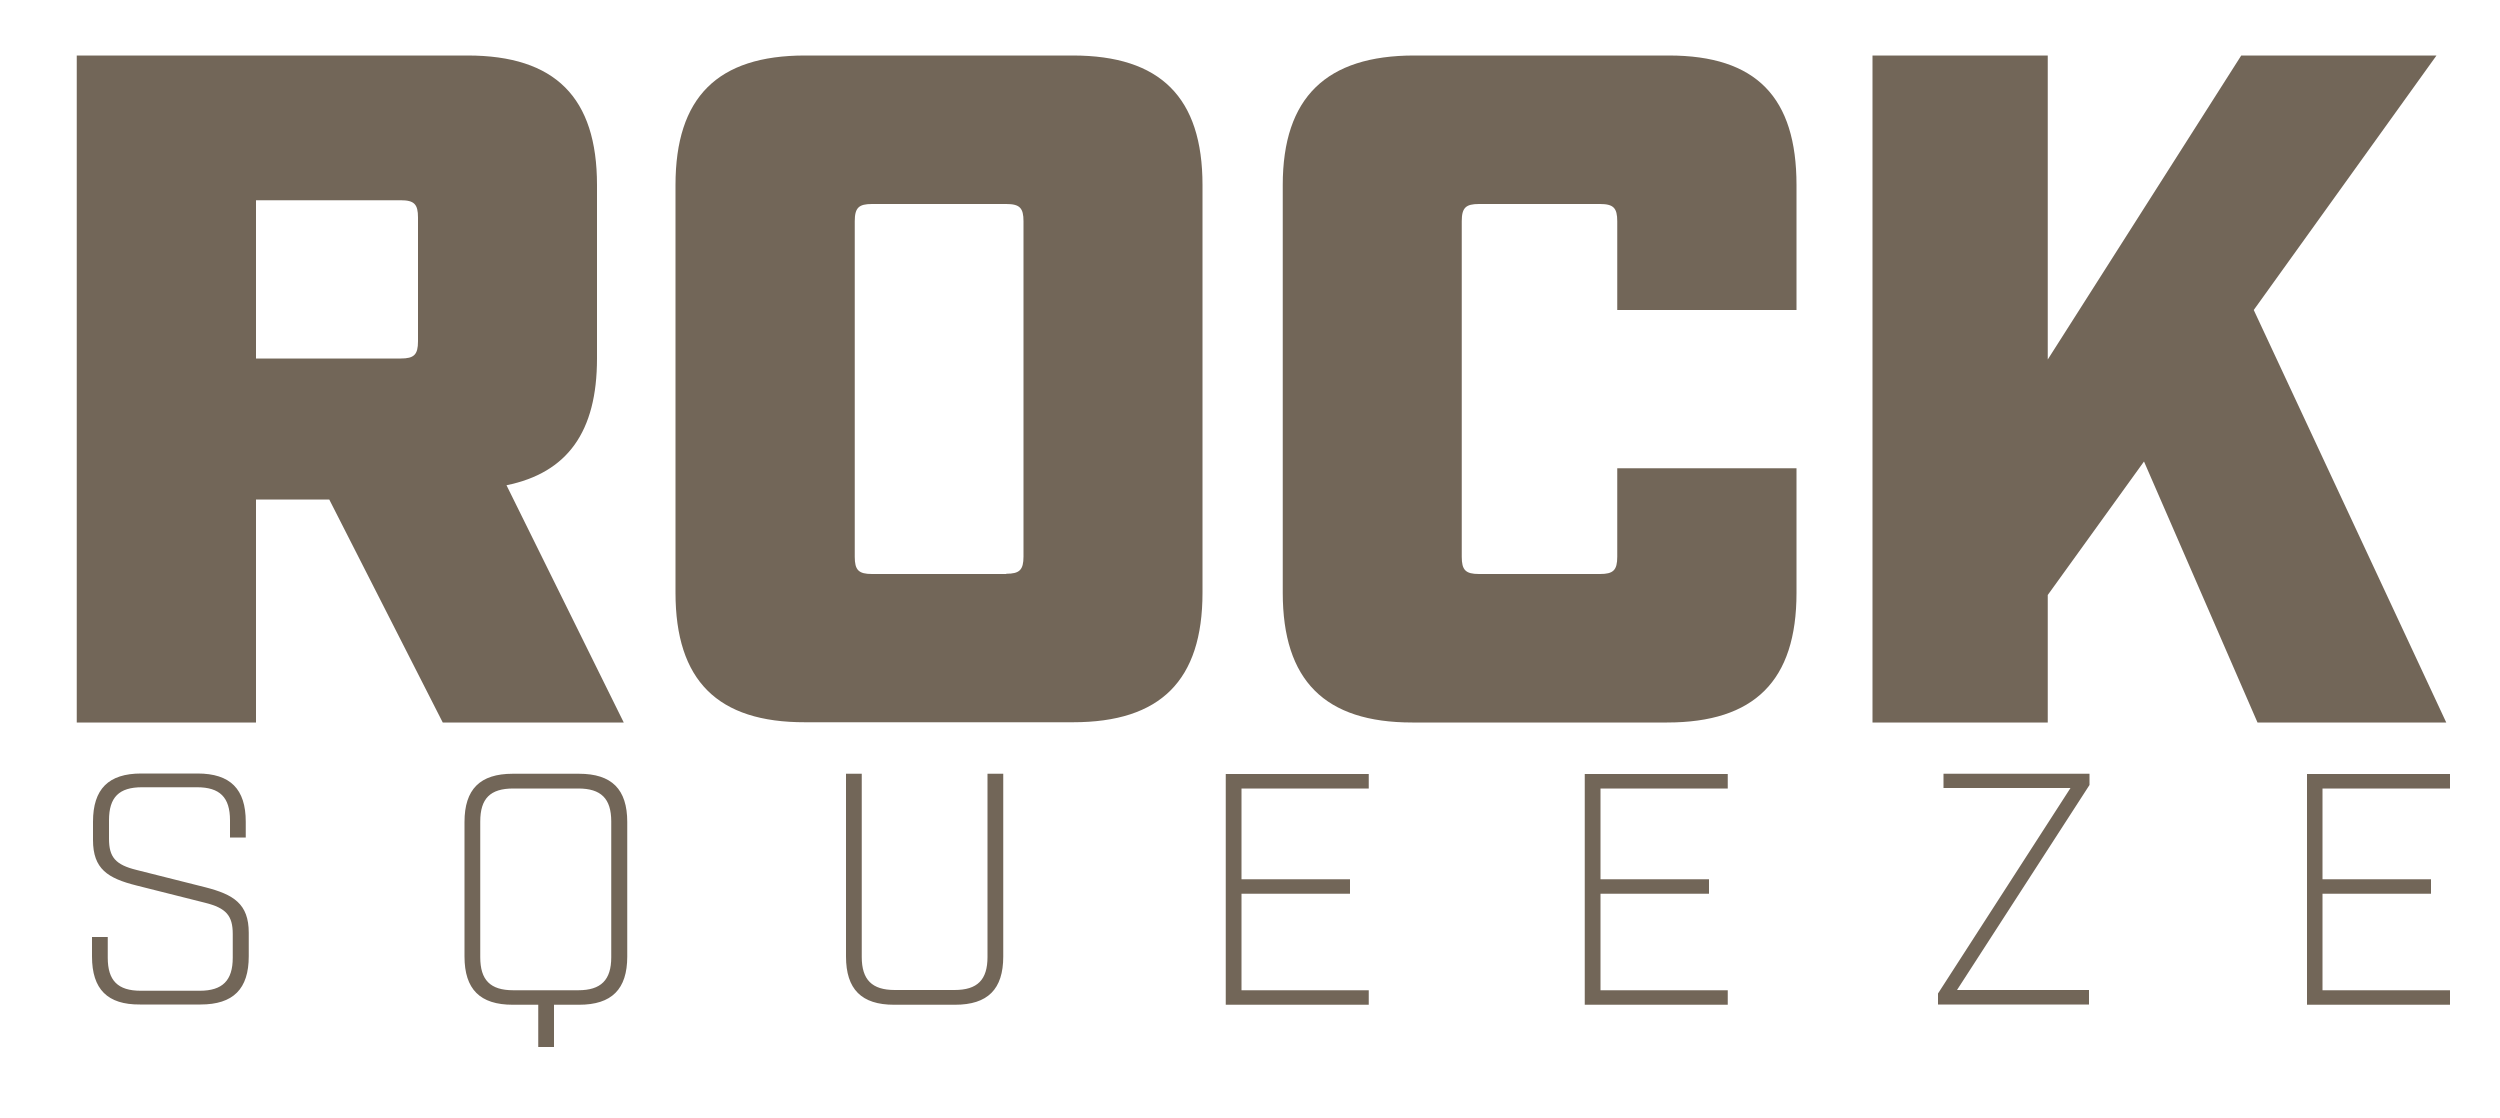
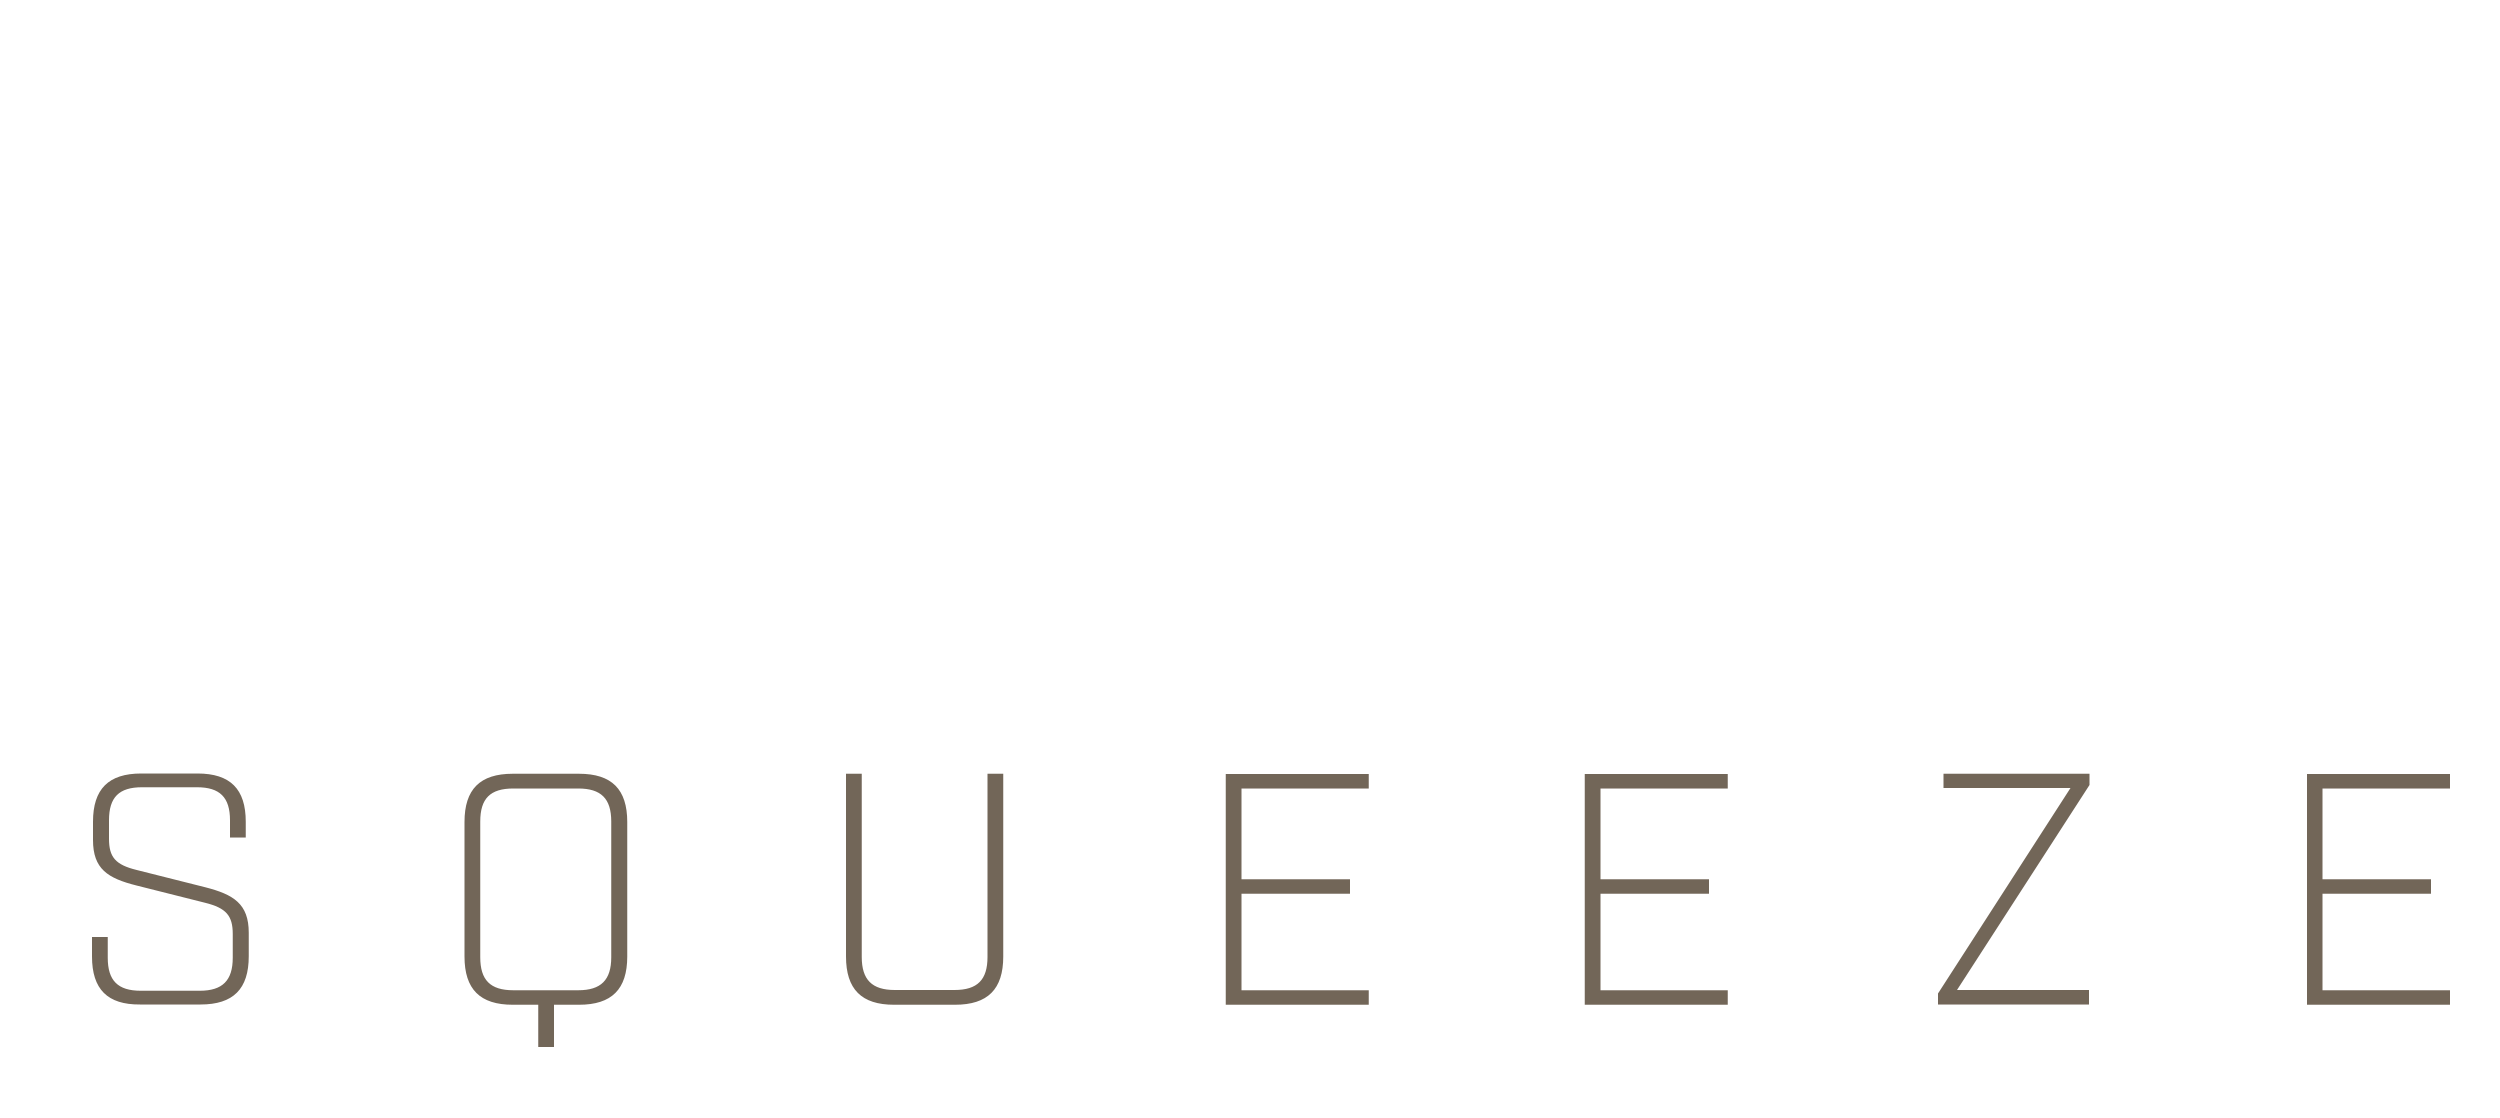
<svg xmlns="http://www.w3.org/2000/svg" id="Layer_1" viewBox="0 0 1000 447">
  <style>.st0{fill:#726658}</style>
-   <path class="st0" d="M249.5 289h-72.4l-45.4-89.2h-29.3V289H30.7V22.2H187c35.1 0 51.8 16.8 51.8 51.8v69.4c0 29.3-11.8 45.7-36.2 50.7l46.9 94.9zm-89.2-145.6c5.3 0 6.9-1.5 6.9-6.9V87c0-5.3-1.5-6.9-6.9-6.9h-57.9v63.3h57.9zM270.2 237.1V74c0-35.1 16.8-51.8 51.8-51.8h107.1C464.2 22.2 481 39 481 74v163.1c0 35.1-16.8 51.8-51.8 51.8H322.1c-35.1.1-51.9-16.7-51.9-51.8zm132.3-7.6c5.3 0 6.9-1.5 6.9-6.9V88.5c0-5.3-1.5-6.9-6.9-6.9h-53.7c-5.3 0-6.9 1.5-6.9 6.9v134.2c0 5.3 1.5 6.9 6.9 6.9h53.7zM513.1 237.1V74c0-35.1 17.5-51.8 52.6-51.8h101.8c35.1 0 51.1 16.8 51.1 51.8v50h-71.7V88.5c0-5.3-1.5-6.9-6.9-6.9h-48.4c-5.3 0-6.9 1.5-6.9 6.9v134.2c0 5.3 1.5 6.9 6.9 6.9H640c5.3 0 6.9-1.5 6.9-6.9v-35.4h71.7v49.9c0 35.1-16.8 51.8-51.8 51.8H564.9c-35 0-51.8-16.8-51.8-51.9zM903 289l-45.4-104.4-38.5 53.4v51H749V22.2h70.1v121.6l77.4-121.6h78.1L901.5 124l77 165H903z" />
  <g>
-     <path class="st0" d="M36.8 382.6v-7.8h6.3v8.3c0 9.1 4 13.2 13.2 13.2h23.6c9.1 0 13.2-4.1 13.2-13.2v-9.5c0-7.3-2.6-10.4-11.1-12.5l-27.4-6.9c-11.5-2.9-17.4-6.6-17.4-18.2v-7.3c0-13.1 6.2-19.3 19.3-19.3H79c13.1 0 19.3 6.2 19.3 19.3v6.3H92v-6.9c0-9.2-4.1-13.2-13.2-13.2h-22c-9.2 0-13.2 4-13.2 13.2v7.4c0 7.3 2.5 10.4 11.1 12.5l27.4 6.9c11.3 2.9 17.4 6.6 17.4 18.2v9.4c0 13.1-6.2 19.3-19.3 19.3H56c-13 .1-19.2-6.1-19.2-19.2zM215.3 401.9h-10.2c-13.1 0-19.3-6.2-19.3-19.3v-53.8c0-13.1 6.2-19.3 19.3-19.3h26.5c13.1 0 19.3 6.2 19.3 19.3v53.8c0 13.1-6.2 19.3-19.3 19.3h-10v16.9h-6.3v-16.9zm16-5.8c9.1 0 13.2-4.1 13.2-13.2v-54.3c0-9.2-4.1-13.2-13.2-13.2h-26c-9.2 0-13.2 4-13.2 13.2v54.3c0 9.1 4 13.2 13.2 13.2h26zM338.4 382.6v-73.1h6.3v73.3c0 9.1 4.1 13.2 13.2 13.2h23.9c9.2 0 13.2-4.1 13.2-13.2v-73.3h6.3v73.1c0 13.1-6.2 19.3-19.3 19.3h-24.4c-13 0-19.2-6.2-19.2-19.3zM490.3 309.6h57.2v5.8h-50.9v36.3H540v5.8h-43.4v38.6h50.9v5.8h-57.2v-92.3zM633.9 309.6h57.2v5.8h-50.9v36.3h43.4v5.8h-43.4v38.6h50.9v5.8h-57.2v-92.3zM775.2 397.4l53-82.2h-50.8v-5.7h58.4v4.5l-53 82h52.8v5.8h-60.4v-4.4zM922.7 309.6H980v5.8h-51v36.3h43.4v5.8H929v38.6h51v5.8h-57.2v-92.3z" />
+     <path class="st0" d="M36.8 382.6v-7.8h6.3v8.3c0 9.1 4 13.2 13.2 13.2h23.6c9.1 0 13.2-4.1 13.2-13.2v-9.5c0-7.3-2.6-10.4-11.1-12.5l-27.4-6.9c-11.5-2.9-17.4-6.6-17.4-18.2v-7.3c0-13.1 6.2-19.3 19.3-19.3H79c13.1 0 19.3 6.2 19.3 19.3v6.3H92v-6.9c0-9.2-4.1-13.2-13.2-13.2h-22c-9.2 0-13.2 4-13.2 13.2v7.4c0 7.3 2.5 10.4 11.1 12.5l27.4 6.9c11.3 2.9 17.4 6.6 17.4 18.2v9.4c0 13.1-6.2 19.3-19.3 19.3H56c-13 .1-19.2-6.1-19.2-19.2zM215.3 401.9h-10.2c-13.1 0-19.3-6.2-19.3-19.3v-53.8c0-13.1 6.2-19.3 19.3-19.3h26.5c13.1 0 19.3 6.2 19.3 19.3v53.8c0 13.1-6.2 19.3-19.3 19.3h-10v16.9h-6.3v-16.9zm16-5.8c9.1 0 13.2-4.1 13.2-13.2v-54.3c0-9.2-4.1-13.2-13.2-13.2h-26c-9.2 0-13.2 4-13.2 13.2v54.3c0 9.1 4 13.2 13.2 13.2h26zM338.4 382.6v-73.1h6.3v73.3c0 9.1 4.1 13.2 13.2 13.2h23.9c9.2 0 13.2-4.1 13.2-13.2v-73.3h6.3v73.1c0 13.1-6.2 19.3-19.3 19.3h-24.4c-13 0-19.2-6.2-19.2-19.3zM490.3 309.6h57.2v5.8h-50.9v36.3H540v5.8h-43.4v38.6h50.9v5.8h-57.2v-92.3zM633.9 309.6h57.2v5.8h-50.9v36.3h43.4v5.8h-43.4v38.6h50.9v5.8h-57.2zM775.2 397.4l53-82.2h-50.8v-5.7h58.4v4.5l-53 82h52.8v5.8h-60.4v-4.4zM922.7 309.6H980v5.8h-51v36.3h43.4v5.8H929v38.6h51v5.8h-57.2v-92.3z" />
  </g>
</svg>